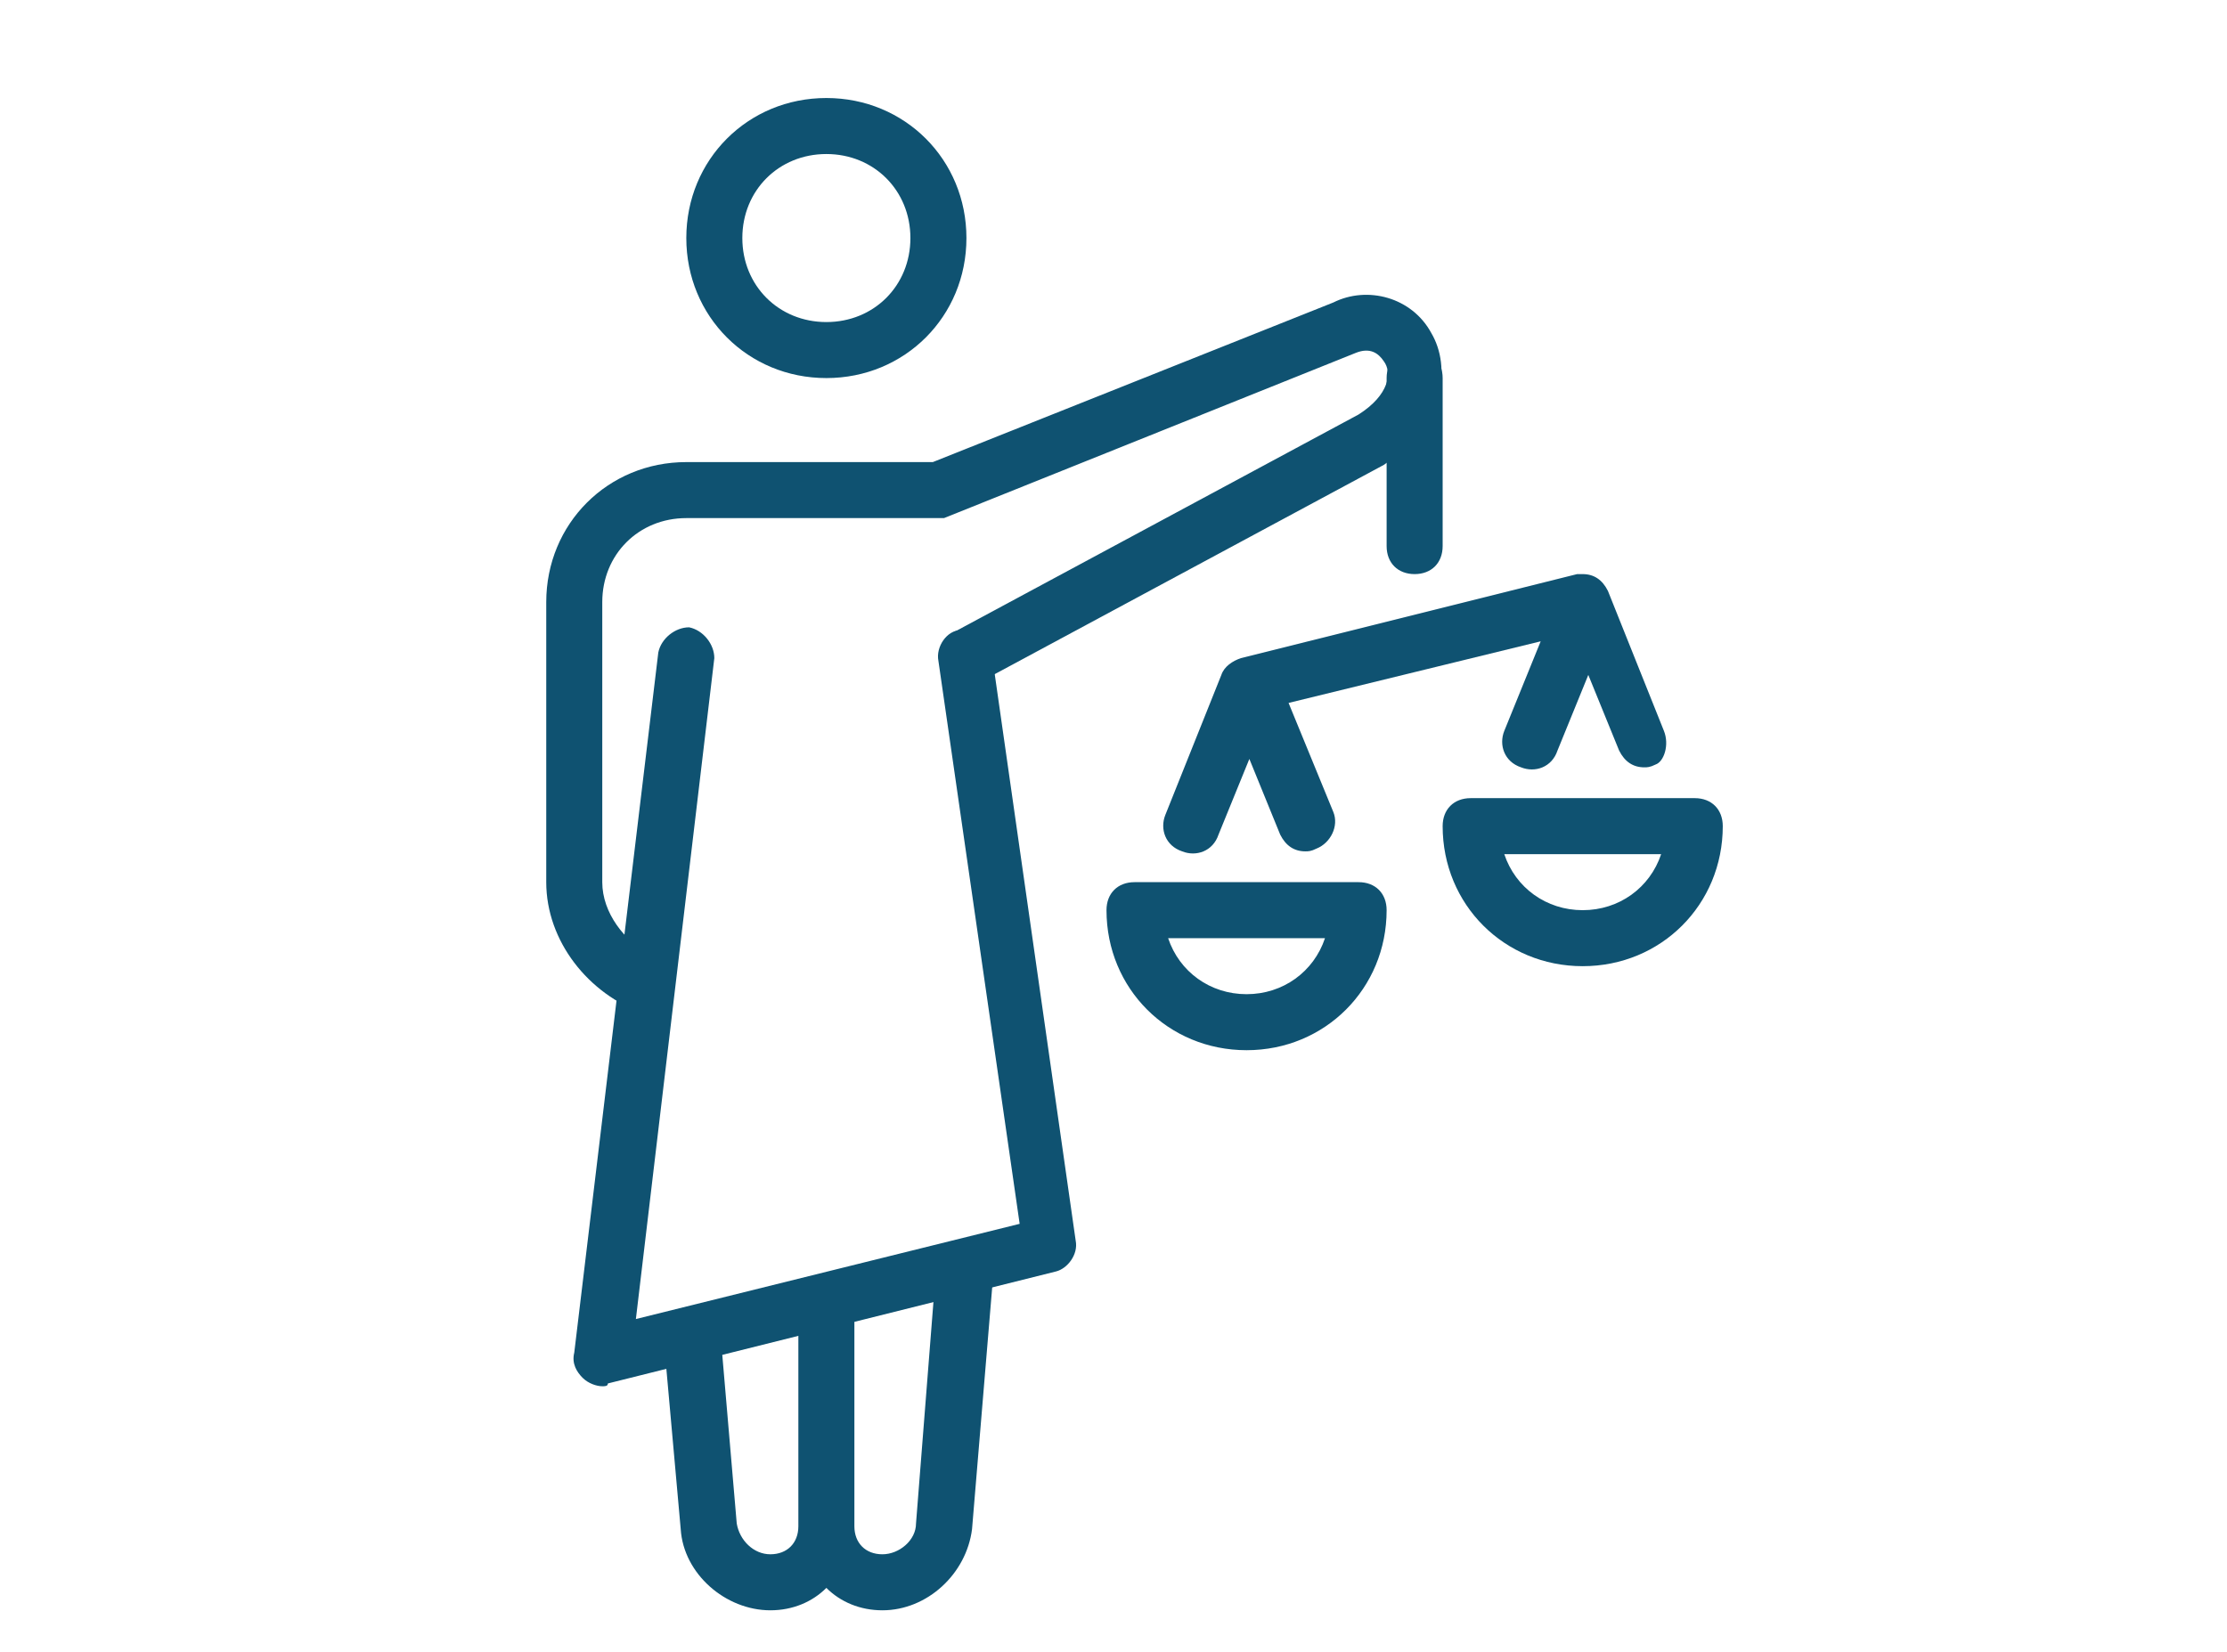
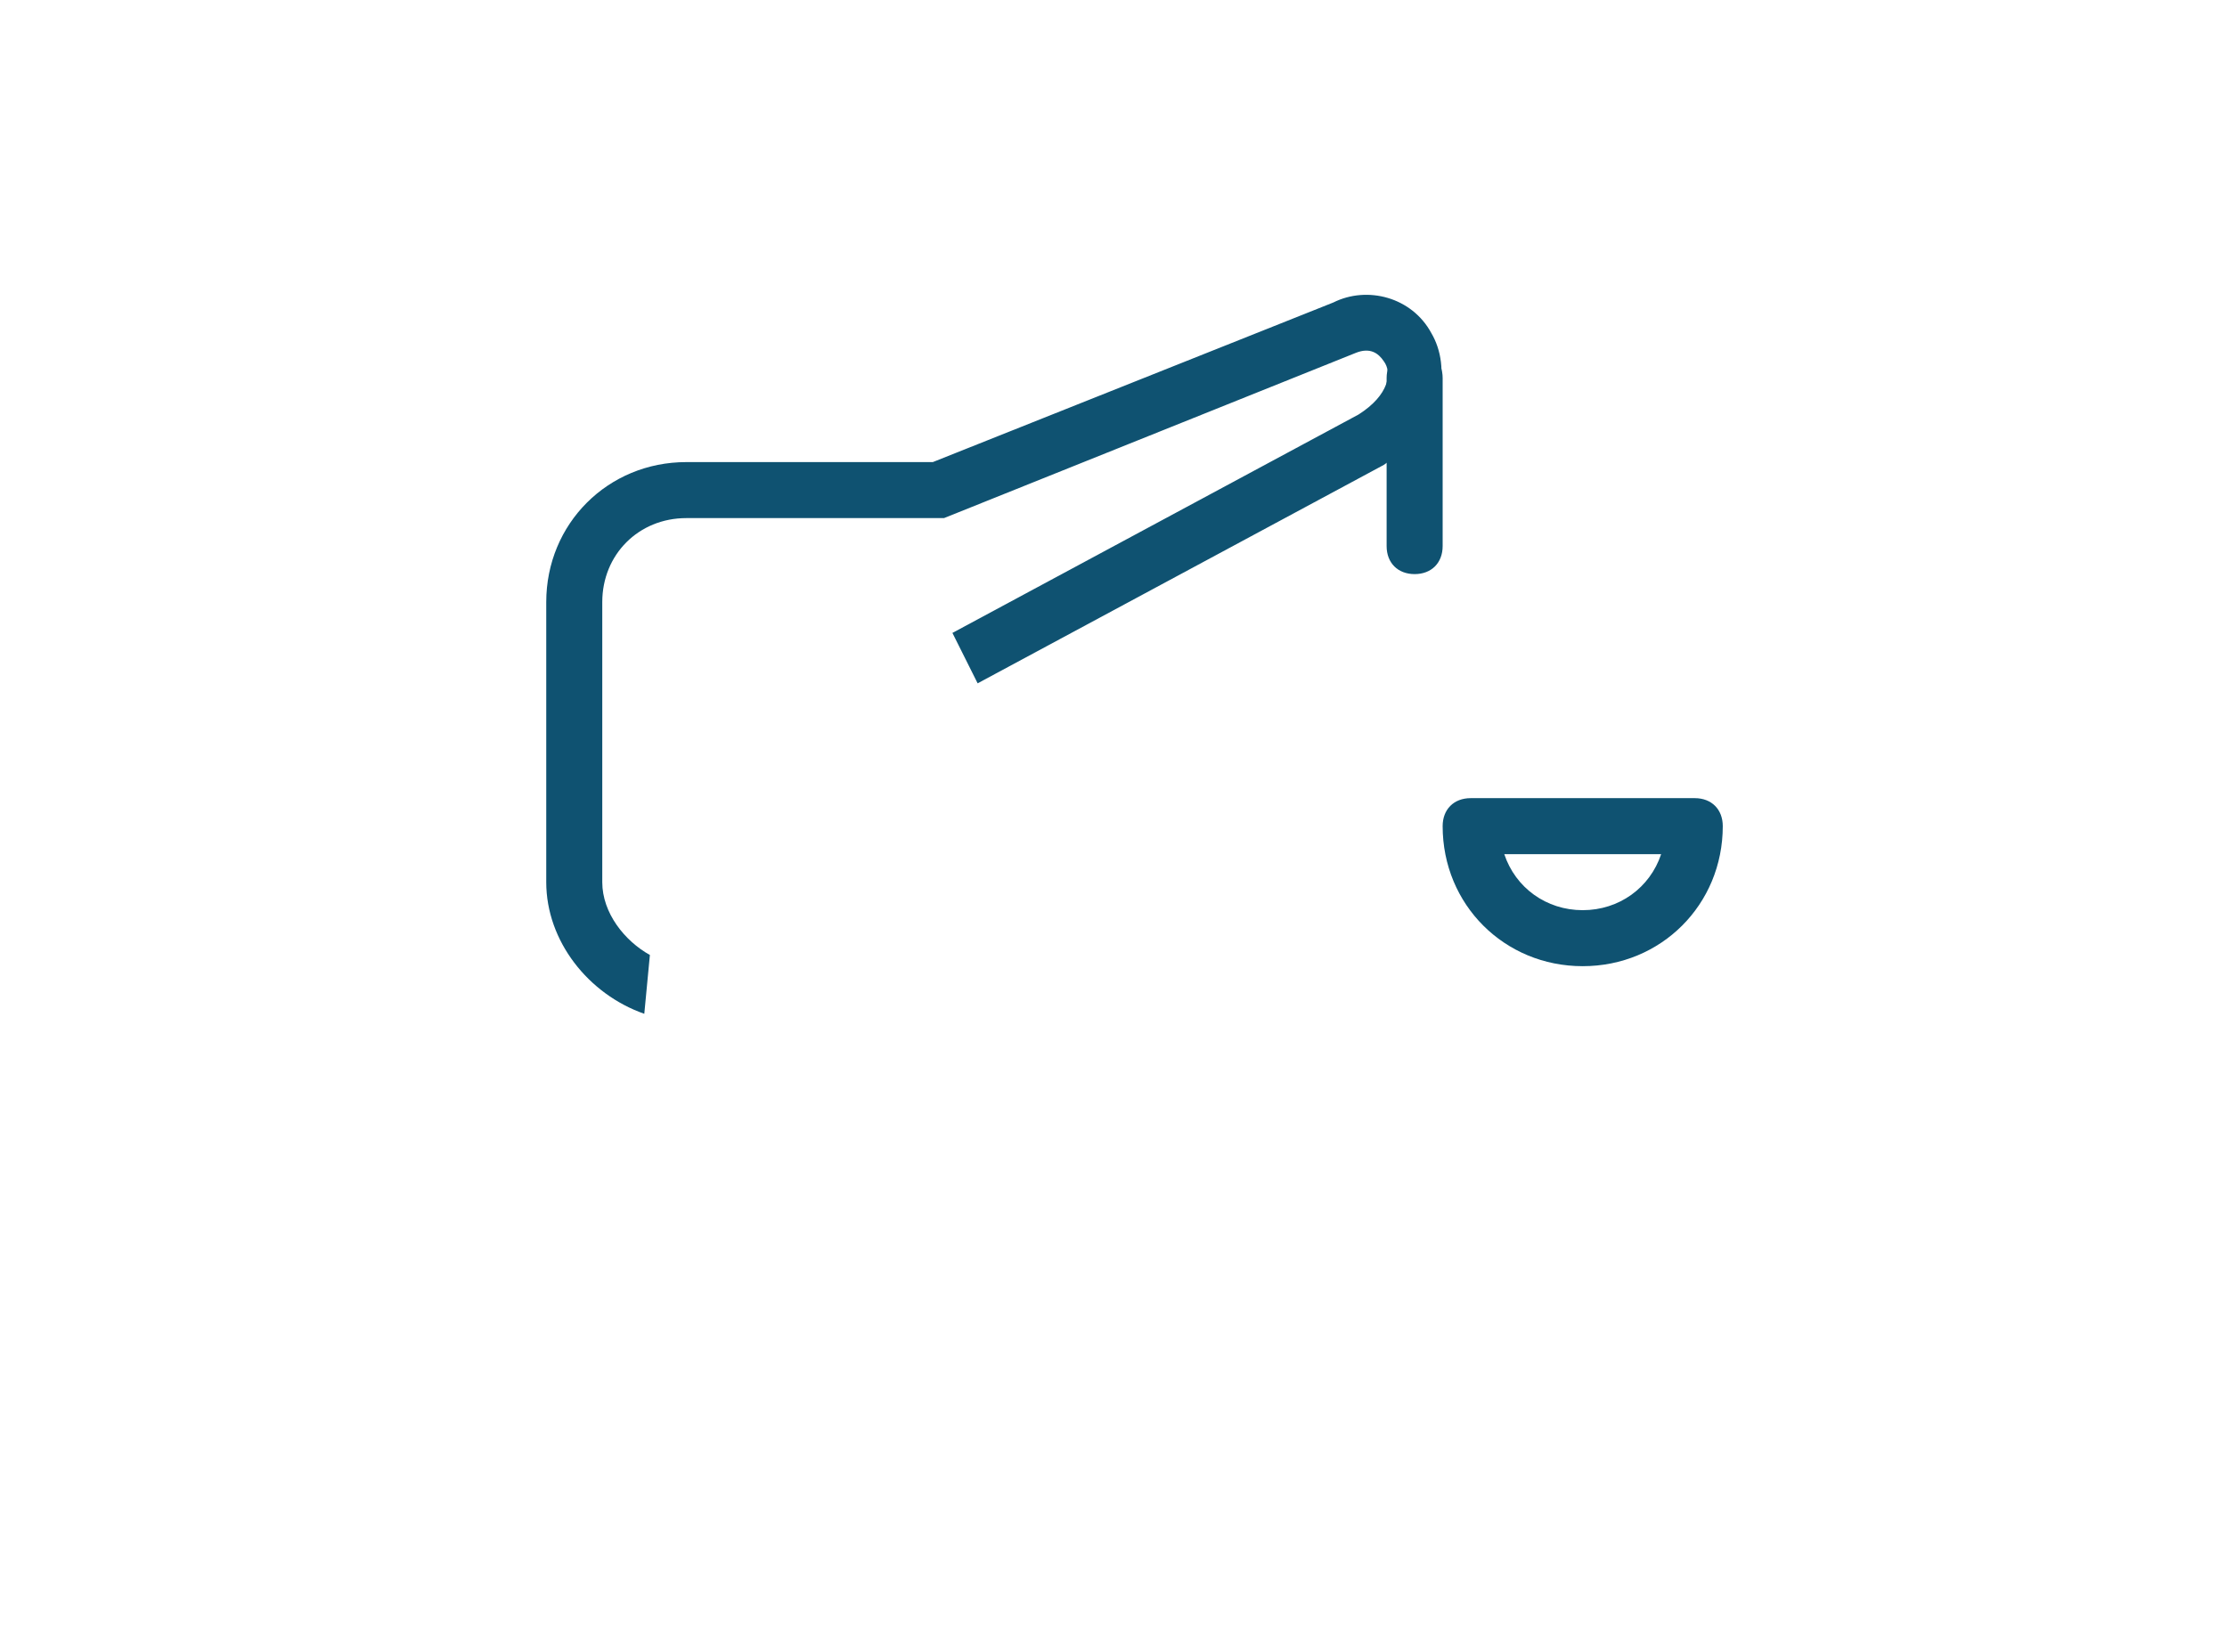
<svg xmlns="http://www.w3.org/2000/svg" version="1.1" id="Layer_1" x="0px" y="0px" viewBox="0 0 79.5 59" style="enable-background:new 0 0 79.5 59;" xml:space="preserve">
  <style type="text/css">
	.st0{fill:#0F5271;}
</style>
  <g>
    <g>
      <g>
-         <path class="st0" d="M29.5,13.5c-2.8,0-5-2.2-5-5s2.2-5,5-5s5,2.2,5,5S32.3,13.5,29.5,13.5z M29.5,5.5c-1.7,0-3,1.3-3,3     s1.3,3,3,3s3-1.3,3-3S31.2,5.5,29.5,5.5z" />
        <g>
-           <path class="st0" d="M33.4,45.5l-0.7,8.9c0,0.6-0.6,1.1-1.2,1.1c-0.6,0-1-0.4-1-1v-8.3l-2,0.5v7.8c0,0.6-0.4,1-1,1      c-0.6,0-1.1-0.5-1.2-1.1l-0.6-7l-2,0.5l0.6,6.7c0.1,1.6,1.6,2.9,3.2,2.9c0.8,0,1.5-0.3,2-0.8c0.5,0.5,1.2,0.8,2,0.8      c1.6,0,3-1.3,3.2-2.9l0.8-9.6L33.4,45.5z" />
-           <path class="st0" d="M21.5,49.5c-0.2,0-0.5-0.1-0.7-0.3c-0.2-0.2-0.4-0.5-0.3-0.9l3-25c0.1-0.5,0.6-0.9,1.1-0.9      c0.5,0.1,0.9,0.6,0.9,1.1l-2.8,23.6l13.7-3.4l-2.9-20.1c-0.1-0.5,0.3-1.1,0.8-1.1c0.5-0.1,1.1,0.3,1.1,0.8l3,21      c0.1,0.5-0.3,1-0.7,1.1l-16,4C21.7,49.5,21.6,49.5,21.5,49.5z" />
-         </g>
+           </g>
      </g>
-       <path class="st0" d="M44.5,37.5c-2.8,0-5-2.2-5-5c0-0.6,0.4-1,1-1h8c0.6,0,1,0.4,1,1C49.5,35.3,47.3,37.5,44.5,37.5z M41.7,33.5    c0.4,1.2,1.5,2,2.8,2s2.4-0.8,2.8-2H41.7z" />
      <g>
        <path class="st0" d="M56.5,34.5c-2.8,0-5-2.2-5-5c0-0.6,0.4-1,1-1h8c0.6,0,1,0.4,1,1C61.5,32.3,59.3,34.5,56.5,34.5z M53.7,30.5     c0.4,1.2,1.5,2,2.8,2s2.4-0.8,2.8-2H53.7z" />
-         <path class="st0" d="M59.4,26.1l-2-5c-0.2-0.4-0.5-0.6-0.9-0.6c-0.1,0-0.2,0-0.2,0l0,0l-12,3l0,0c-0.3,0.1-0.6,0.3-0.7,0.6l-2,5     c-0.2,0.5,0,1.1,0.6,1.3c0.5,0.2,1.1,0,1.3-0.6l1.1-2.7l1.1,2.7c0.2,0.4,0.5,0.6,0.9,0.6c0.1,0,0.2,0,0.4-0.1     c0.5-0.2,0.8-0.8,0.6-1.3l-1.6-3.9l9-2.2l-1.3,3.2c-0.2,0.5,0,1.1,0.6,1.3c0.5,0.2,1.1,0,1.3-0.6l1.1-2.7l1.1,2.7     c0.2,0.4,0.5,0.6,0.9,0.6c0.1,0,0.2,0,0.4-0.1C59.4,27.2,59.6,26.6,59.4,26.1z" />
      </g>
      <path class="st0" d="M50.5,20.5c-0.6,0-1-0.4-1-1v-6c0-0.6,0.4-1,1-1s1,0.4,1,1v6C51.5,20.1,51.1,20.5,50.5,20.5z" />
    </g>
    <path class="st0" d="M51.1,11.9c-0.7-1.3-2.3-1.7-3.5-1.1l-14.3,5.7h-3.8h-5c-2.8,0-5,2.2-5,5v10c0,2.1,1.5,4,3.5,4.7l0.2-2.1   c-0.9-0.5-1.7-1.5-1.7-2.6v-10c0-1.7,1.3-3,3-3h5h4h0.2l14.7-5.9c0.5-0.2,0.8,0,1,0.3c0.3,0.4,0.2,1.2-0.9,1.9L34,22.6l0.9,1.8   l14.5-7.8C51.6,15.1,51.8,13.1,51.1,11.9z" />
  </g>
</svg>